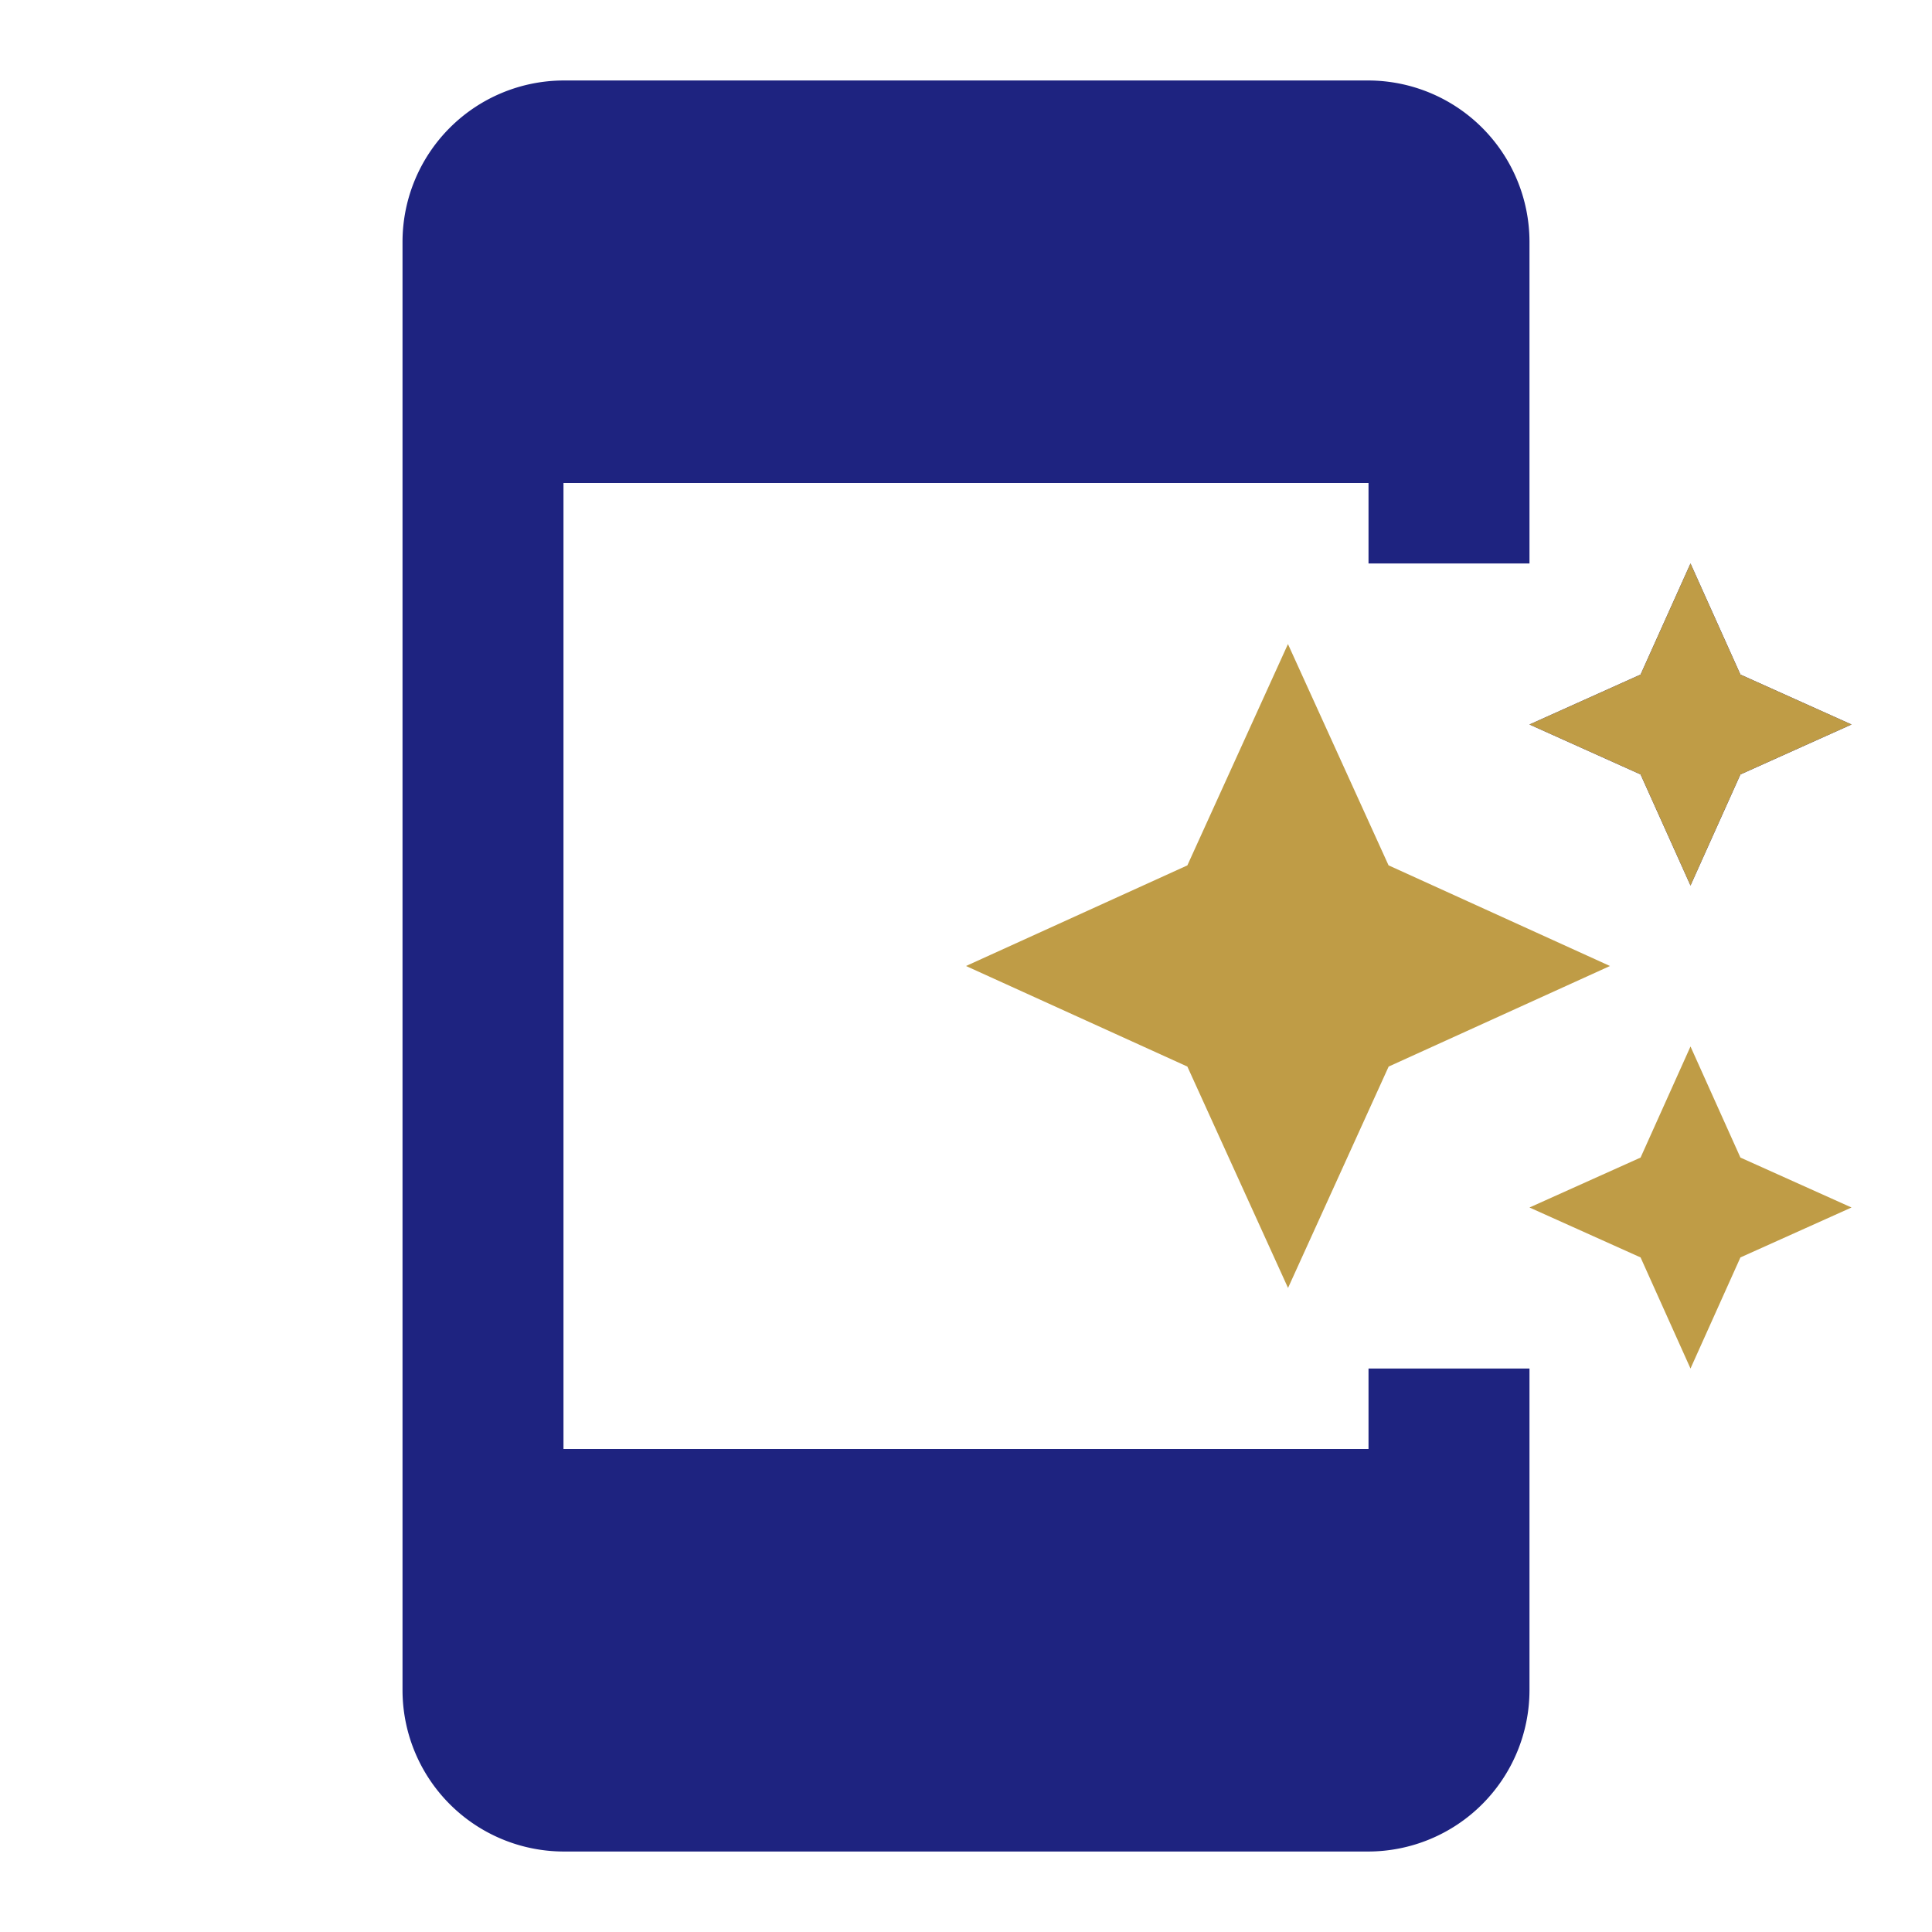
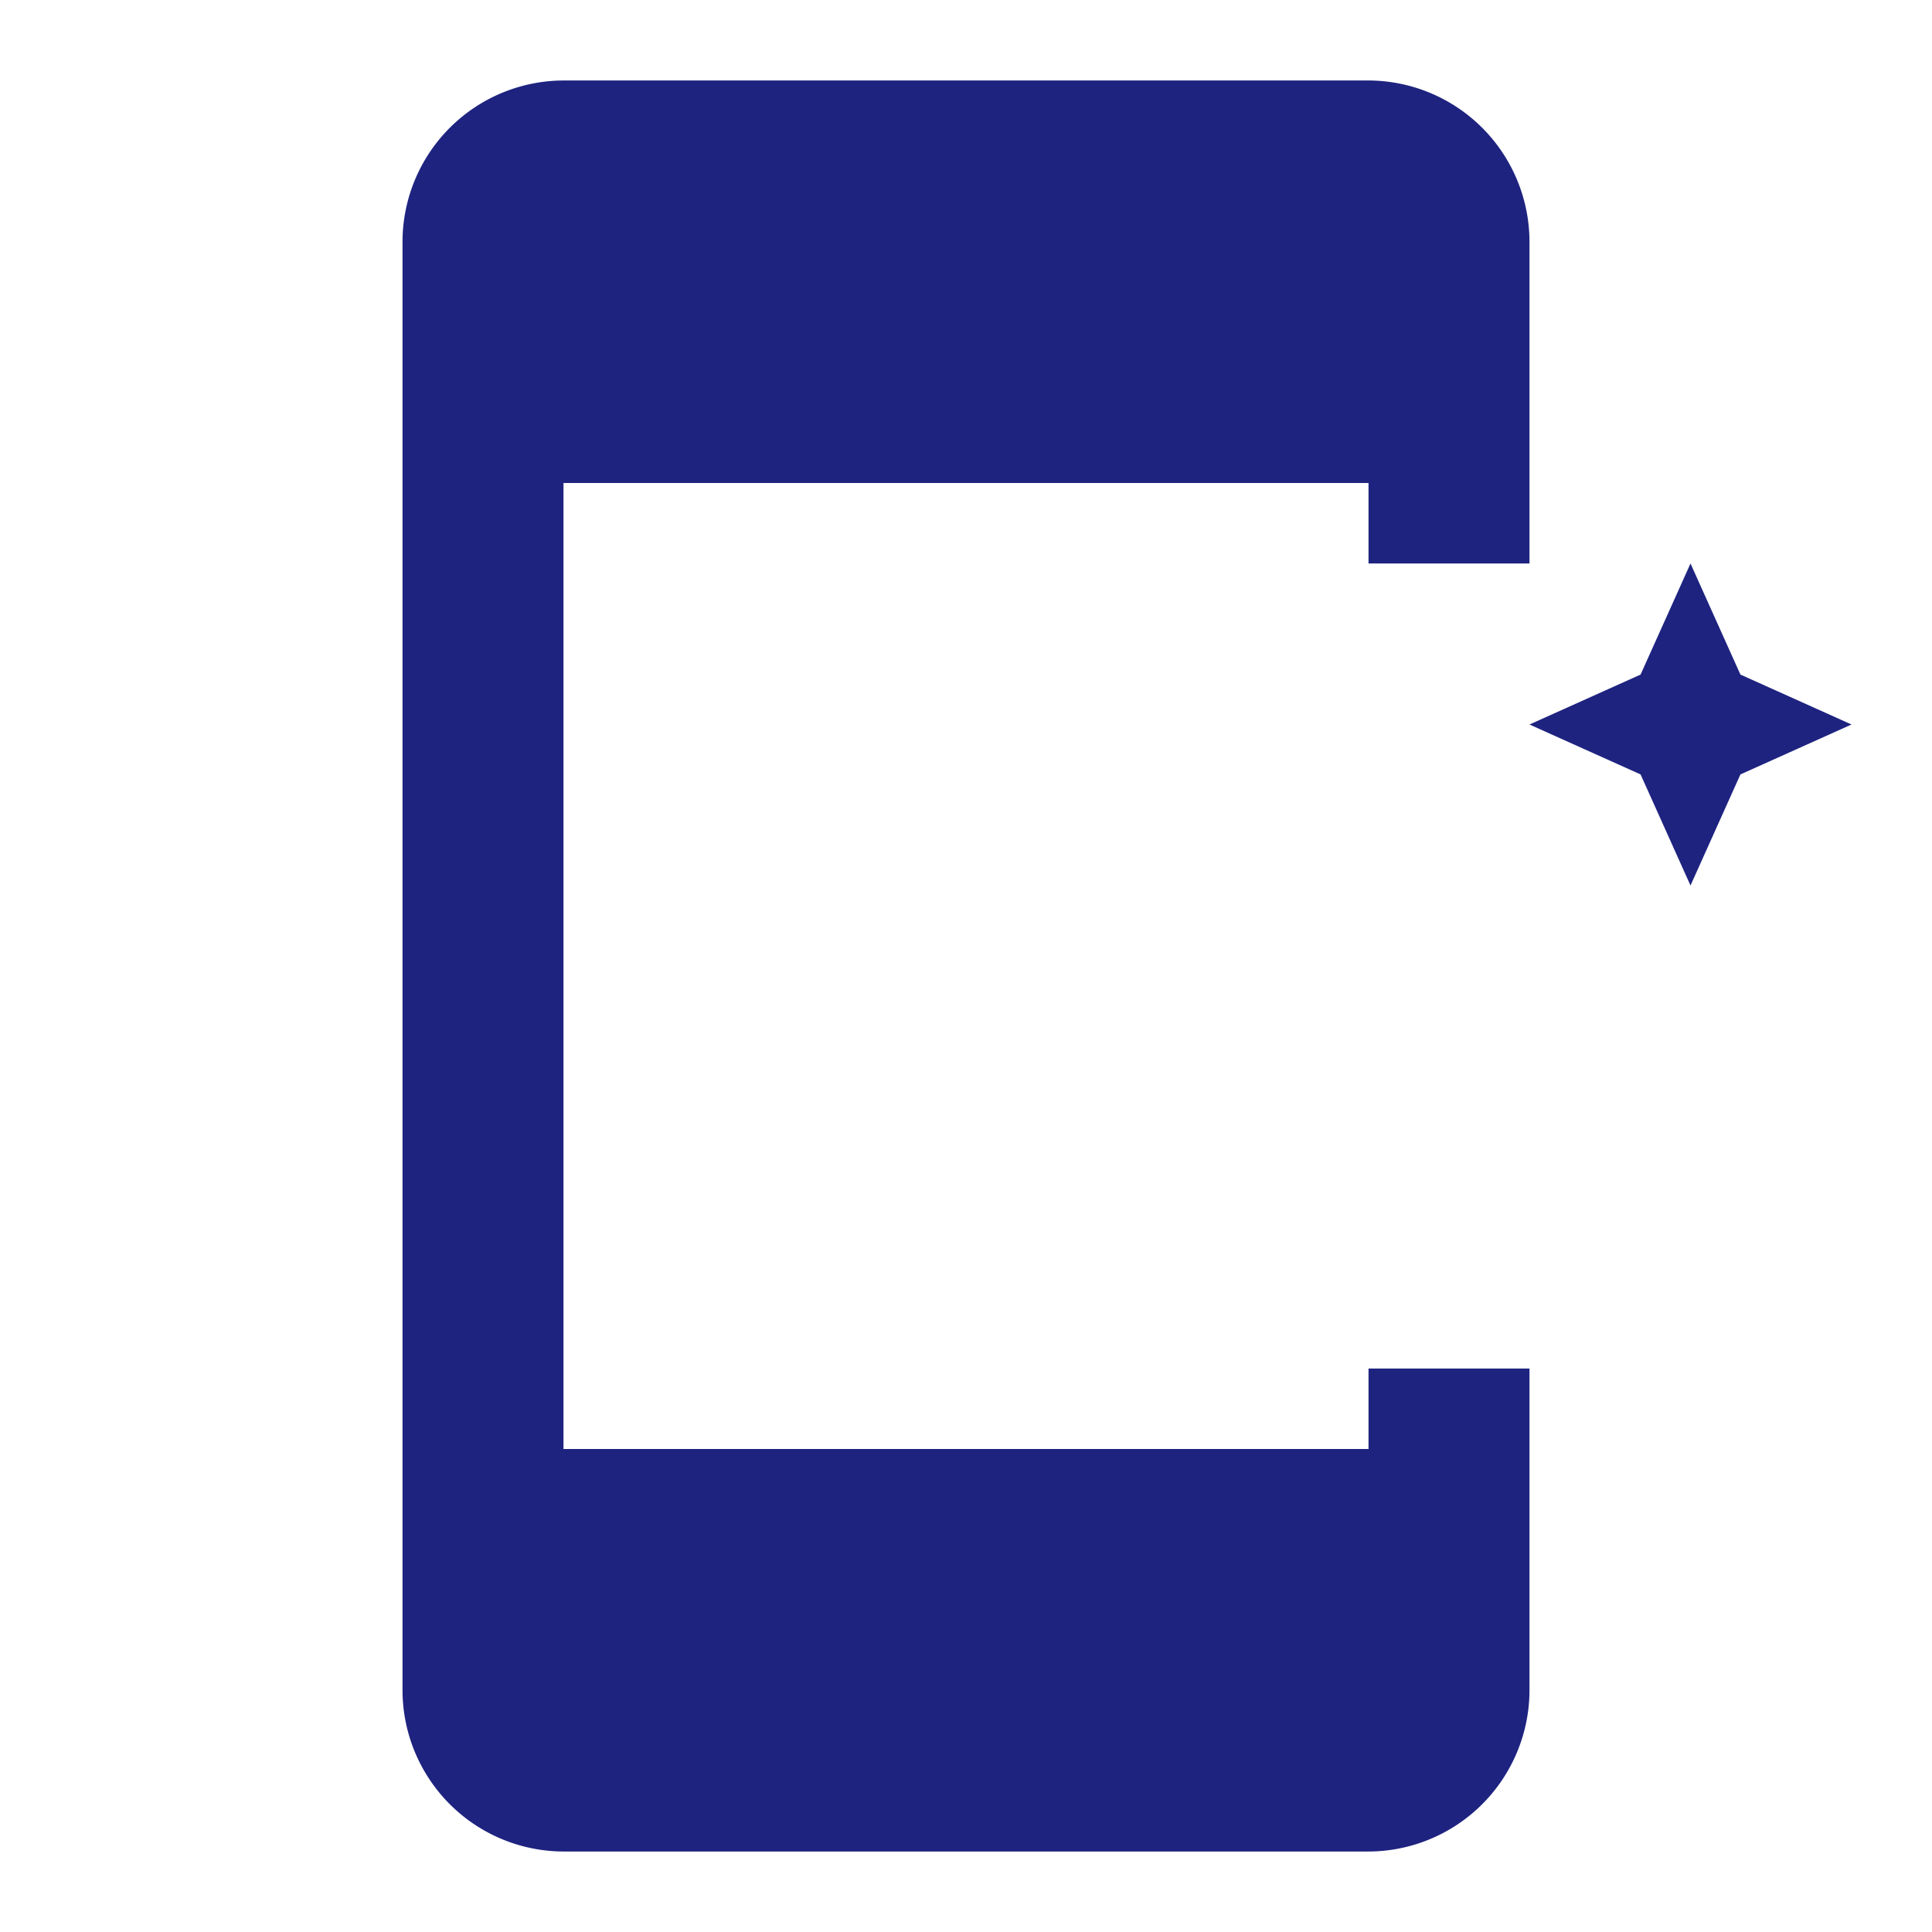
<svg xmlns="http://www.w3.org/2000/svg" width="38" height="38" fill="none">
  <path d="M26.917 28.5H11.083v-19h15.834v1.583h3.166V4.75a3.176 3.176 0 00-3.166-3.167H11.083A3.176 3.176 0 007.917 4.75v28.5a3.176 3.176 0 003.166 3.167h15.834a3.176 3.176 0 003.166-3.167v-6.333h-3.166V28.5zm5.351-13.268l.982 2.185.982-2.185 2.185-.982-2.185-.982-.982-2.185-.982 2.185-2.185.982 2.185.982z" fill="#1E2380" />
-   <path d="M25.333 12.667l-1.979 4.354L19 19l4.354 1.978 1.98 4.354 1.979-4.354L31.666 19l-4.355-1.98-1.979-4.353zm6.935 10.101l.982-2.185.982 2.185 2.185.982-2.185.982-.982 2.185-.982-2.185-2.185-.982 2.185-.982zm0-9.5l.982-2.185.982 2.185 2.185.982-2.185.982-.982 2.185-.982-2.185-2.185-.982 2.185-.982z" fill="#BF9C46" />
</svg>